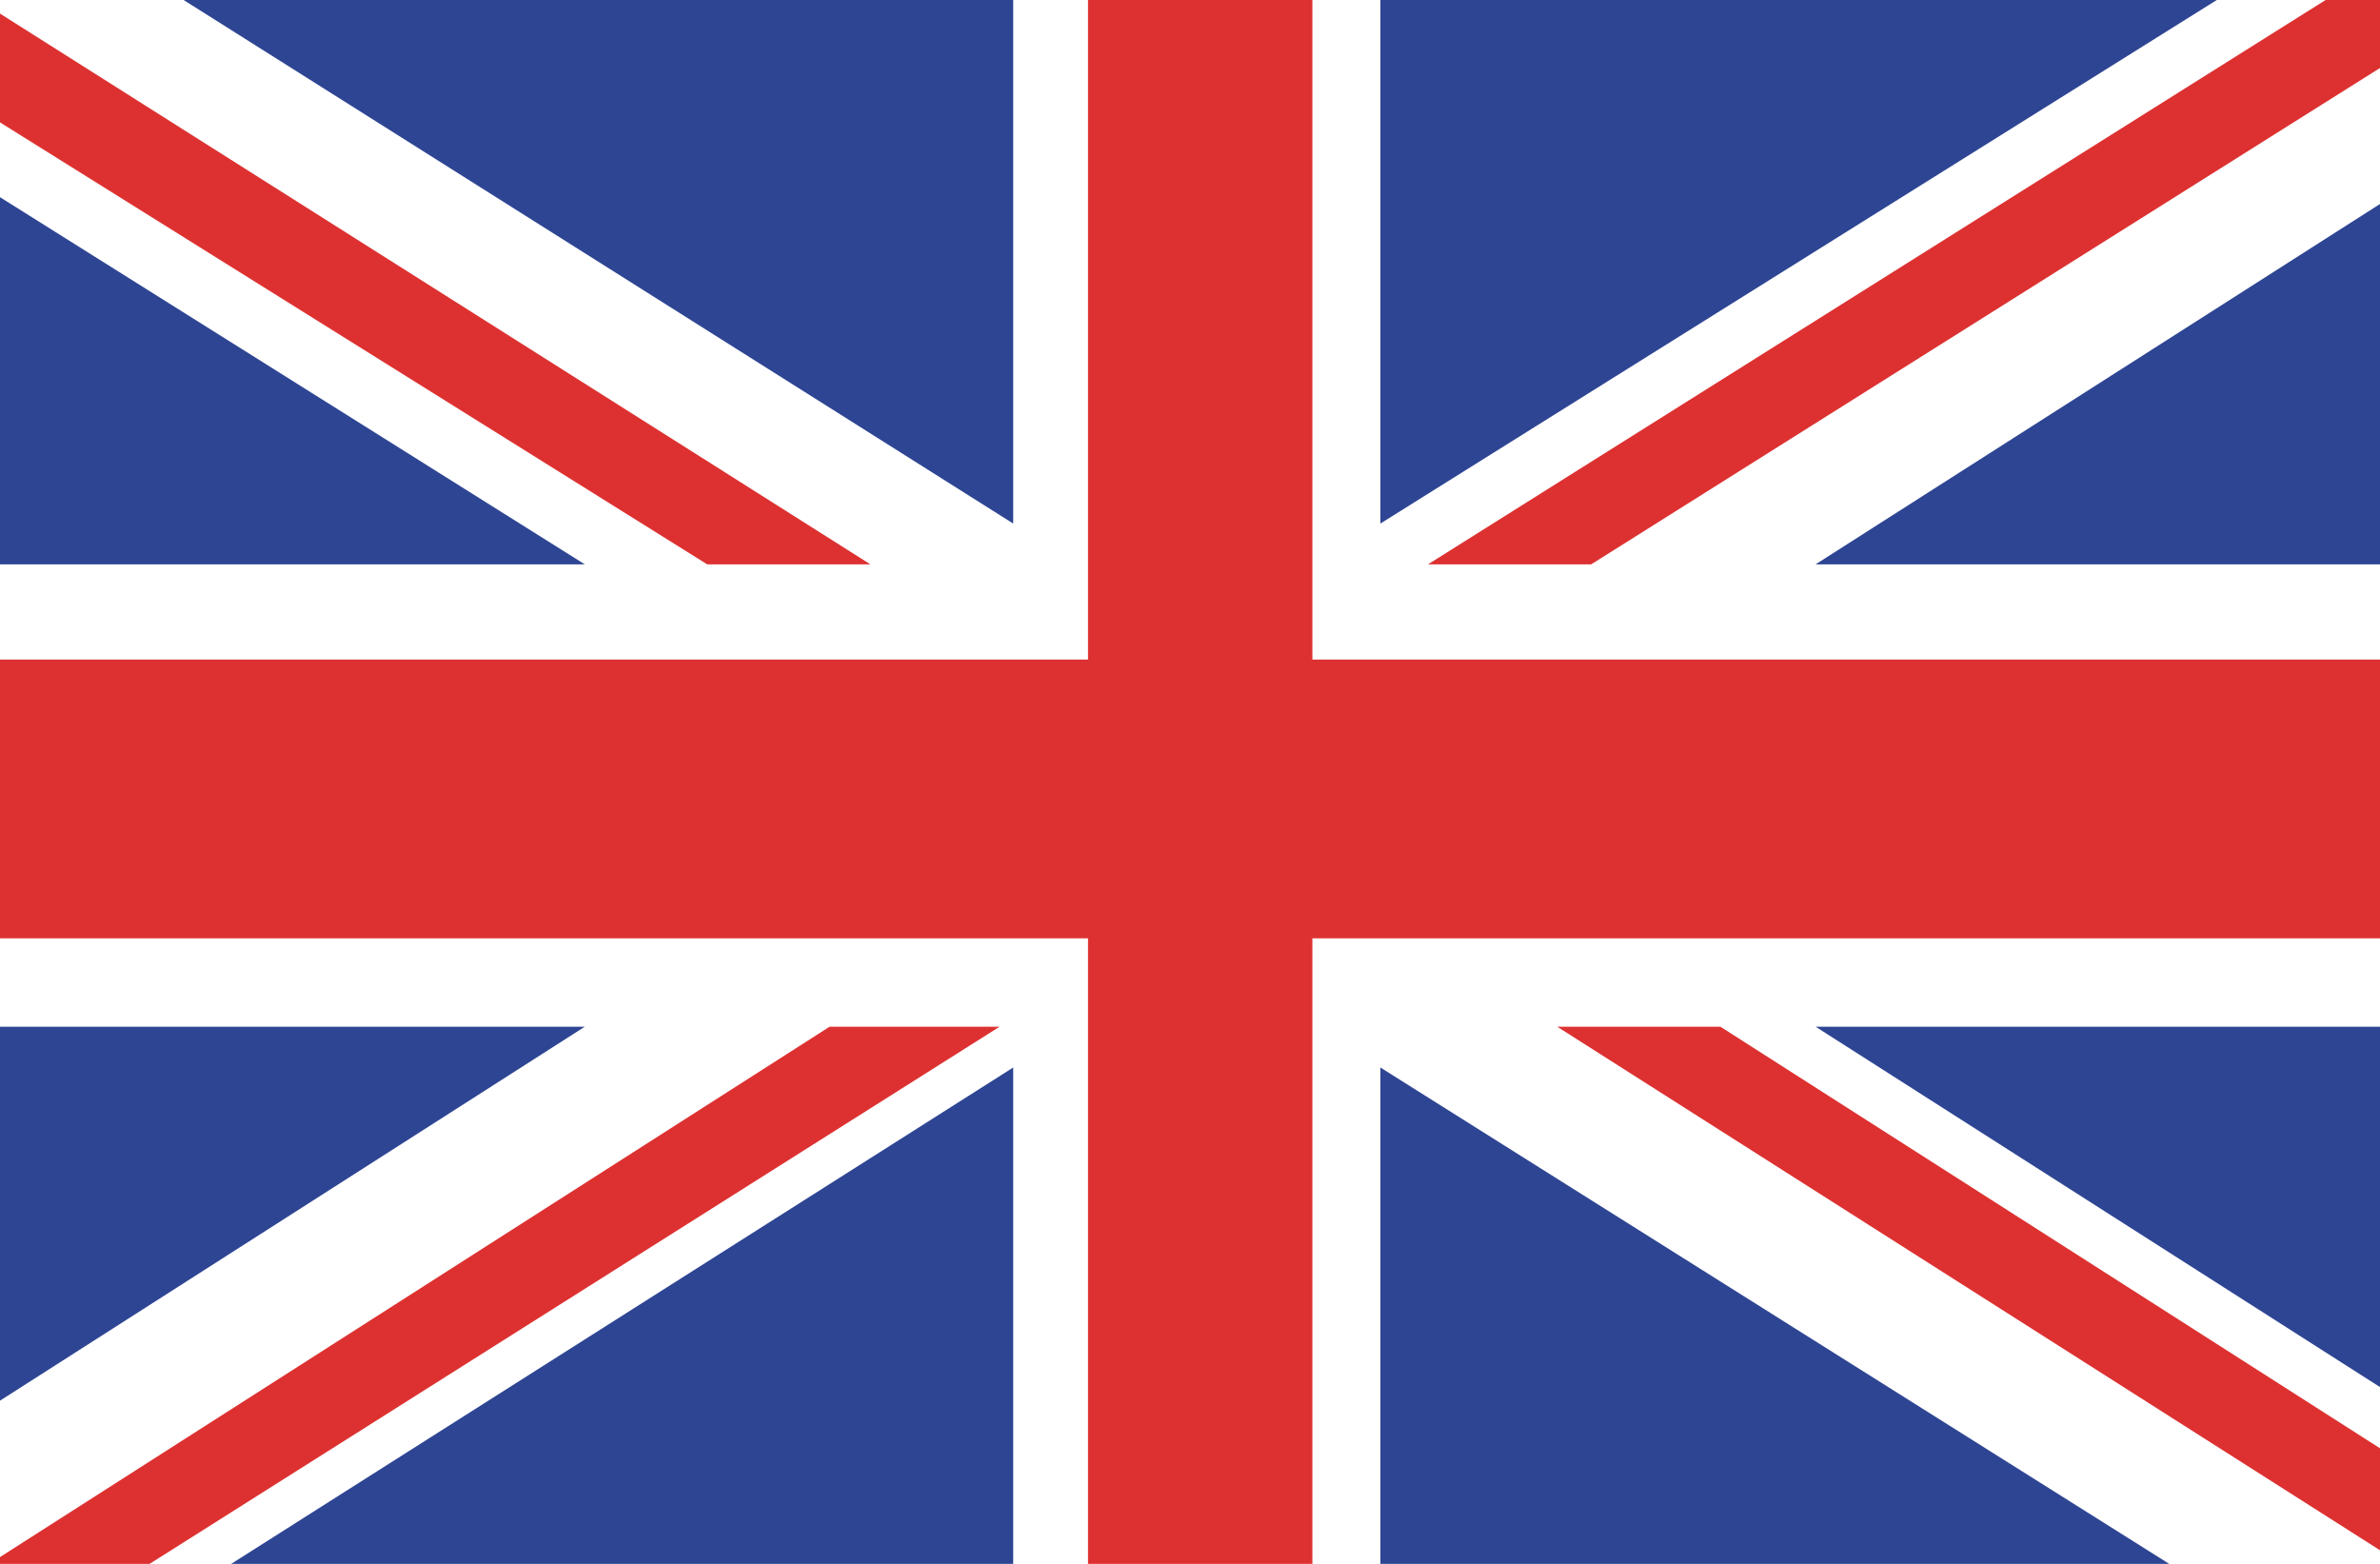
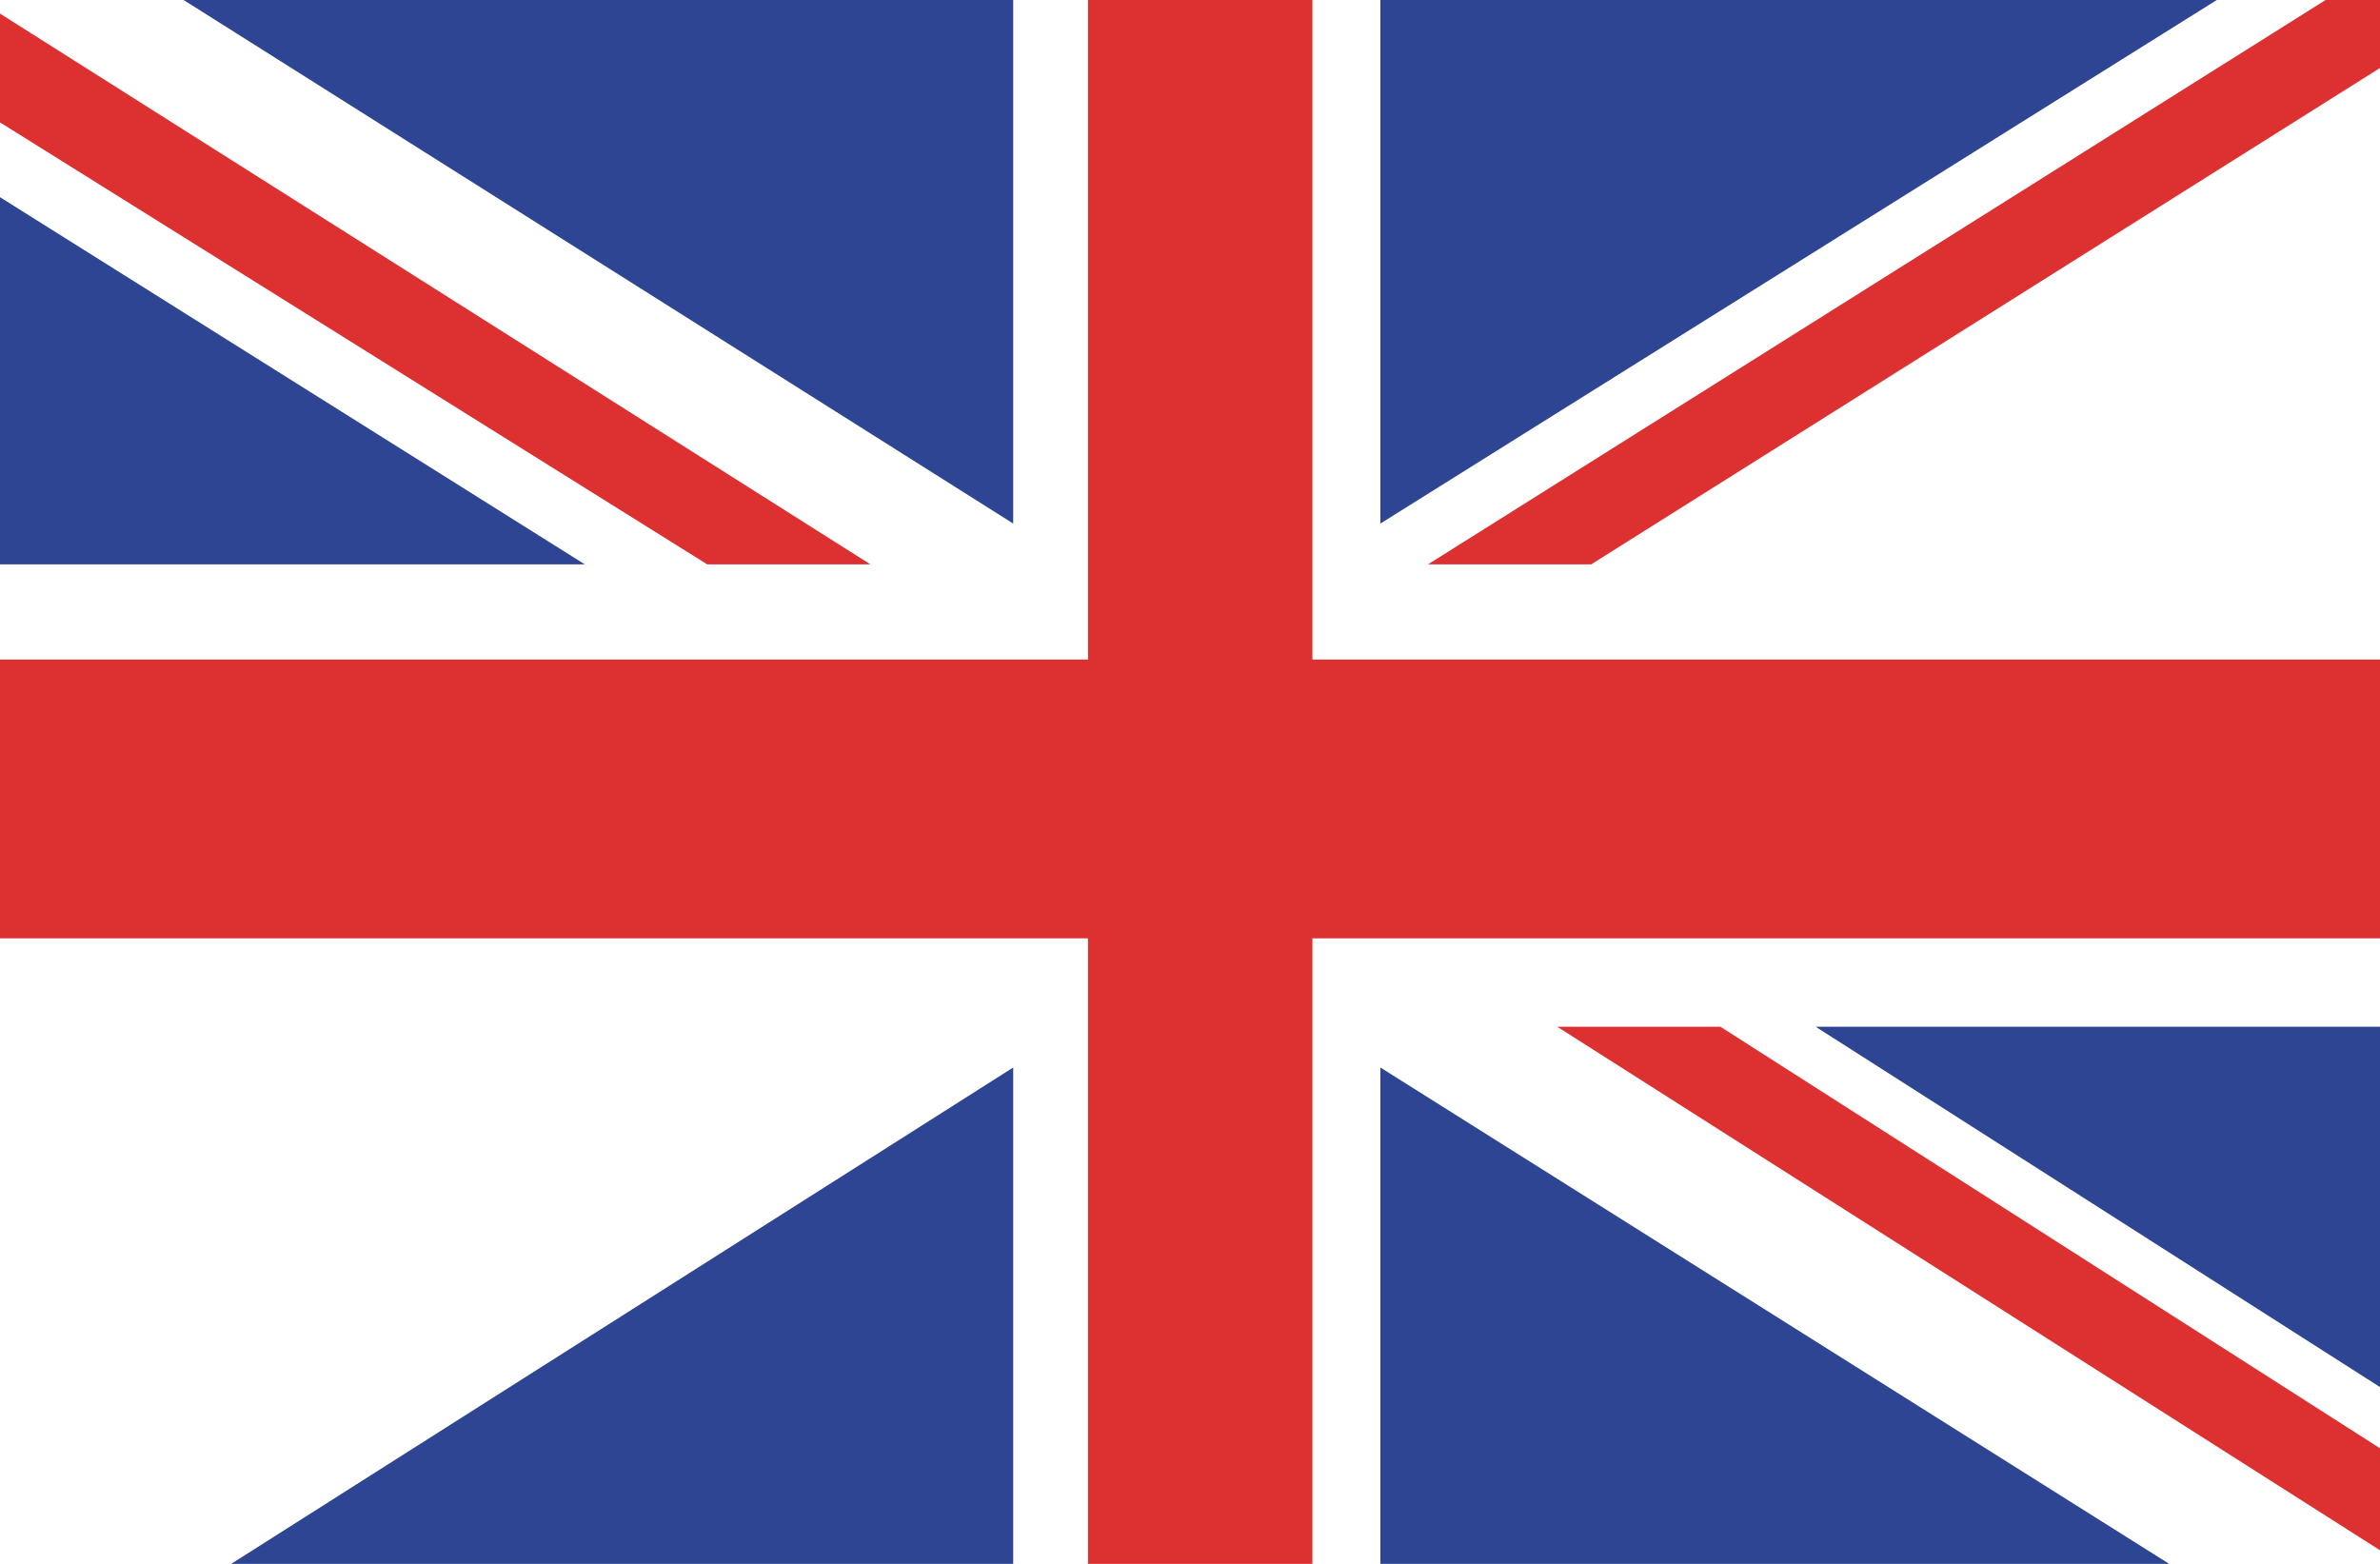
<svg xmlns="http://www.w3.org/2000/svg" xmlns:xlink="http://www.w3.org/1999/xlink" version="1.1" id="Ebene_1" x="0px" y="0px" viewBox="0 0 35 23" style="enable-background:new 0 0 35 23;" xml:space="preserve">
  <style type="text/css">
	.st0{clip-path:url(#SVGID_1_);fill:#FFFFFF;}
	.st1{clip-path:url(#SVGID_1_);fill:#DD3131;}
	.st2{clip-path:url(#SVGID_1_);fill:#2E4593;}
</style>
  <g id="UNITED_KINGDOM_2_">
    <g>
      <g>
        <defs>
          <rect id="SVGID_3_" x="0" width="35" height="23" />
        </defs>
        <clipPath id="SVGID_1_">
          <use xlink:href="#SVGID_3_" style="overflow:visible;" />
        </clipPath>
        <rect x="0" class="st0" width="35" height="23" />
        <polygon class="st1" points="23.4,8.3 35,1 35,0 34.2,0 21,8.3    " />
        <polygon class="st1" points="22.9,15.1 35,22.8 35,21.3 25.3,15.1    " />
        <polygon class="st1" points="0,1.8 10.4,8.3 12.8,8.3 0,0.2    " />
-         <polygon class="st1" points="12.2,15.1 0,22.9 0,23 2.2,23 14.7,15.1    " />
        <polygon class="st2" points="32.6,0 20.3,0 20.3,7.7    " />
        <polygon class="st2" points="14.9,0 2.7,0 14.9,7.7    " />
-         <polygon class="st2" points="35,8.3 35,3 26.7,8.3    " />
        <polygon class="st2" points="35,20.4 35,15.1 26.7,15.1    " />
        <polygon class="st2" points="3.4,23 14.9,23 14.9,15.7    " />
        <polygon class="st2" points="20.3,23 31.9,23 20.3,15.7    " />
-         <polygon class="st2" points="0,15.1 0,20.6 8.6,15.1    " />
        <polygon class="st2" points="0,8.3 8.6,8.3 0,2.9    " />
        <polygon class="st1" points="16,0 16,9.7 0,9.7 0,13.8 16,13.8 16,23 19.3,23 19.3,13.8 35,13.8 35,9.7 19.3,9.7 19.3,0    " />
      </g>
    </g>
  </g>
</svg>